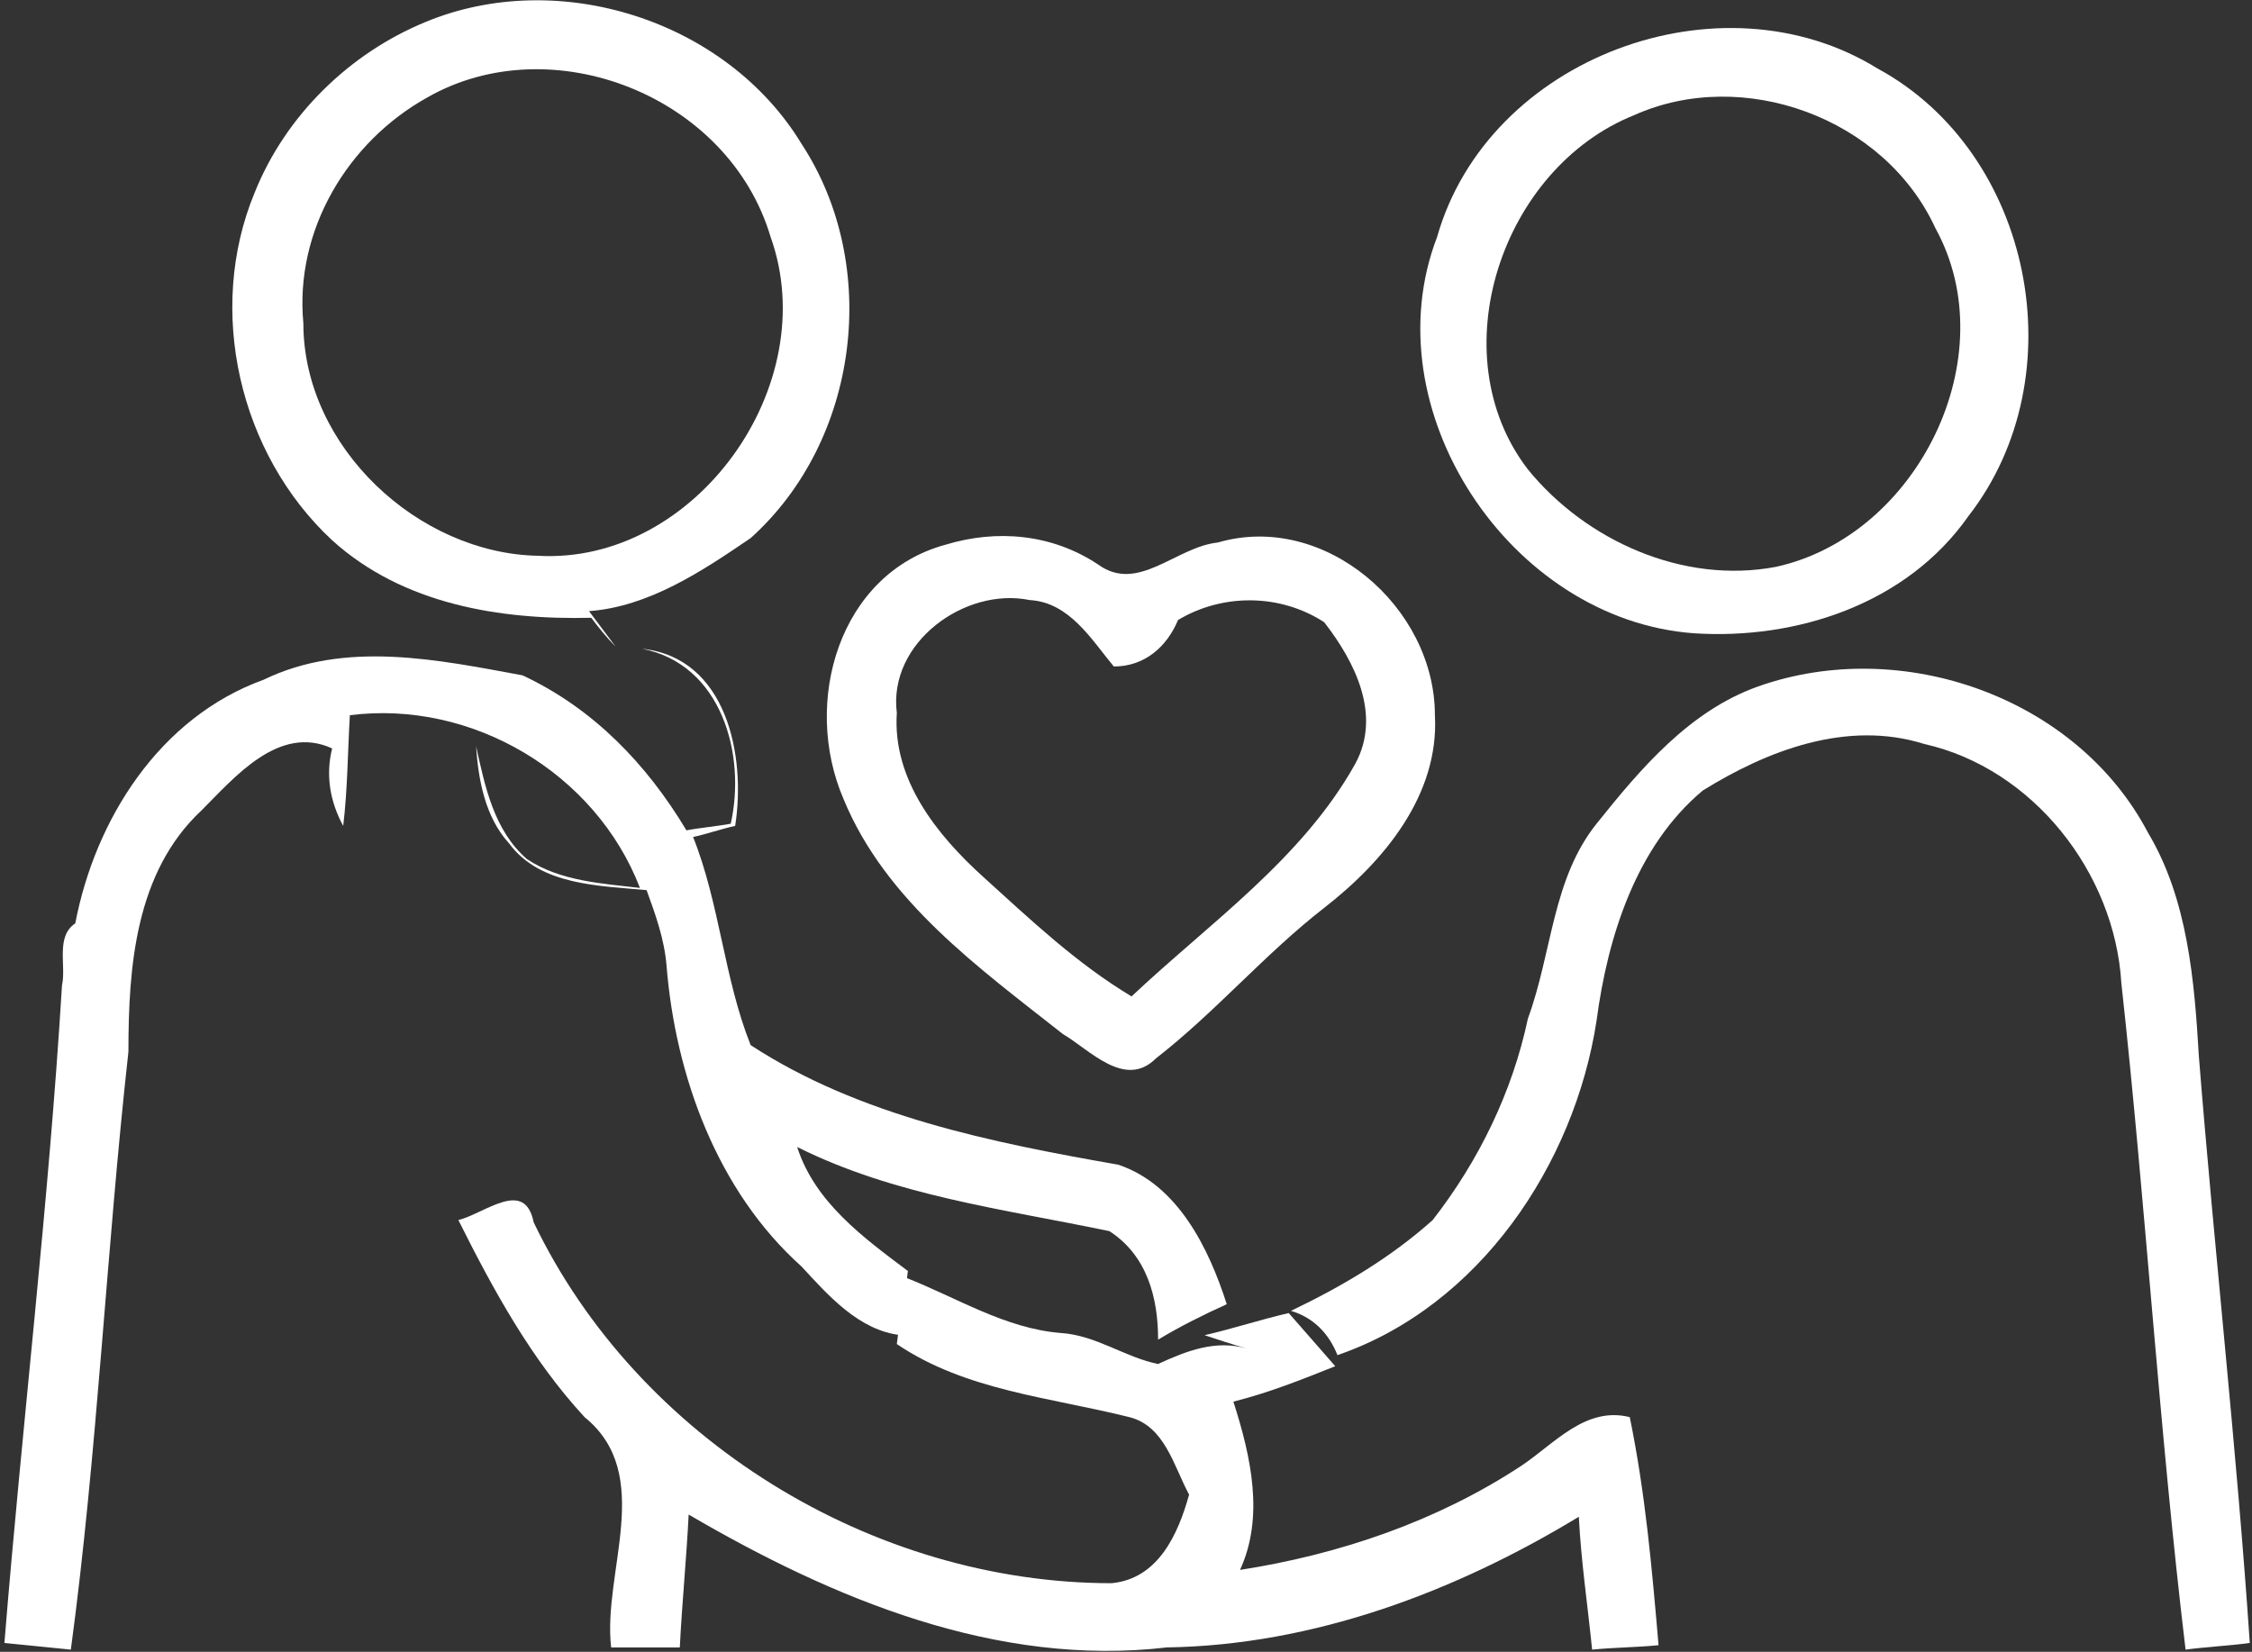
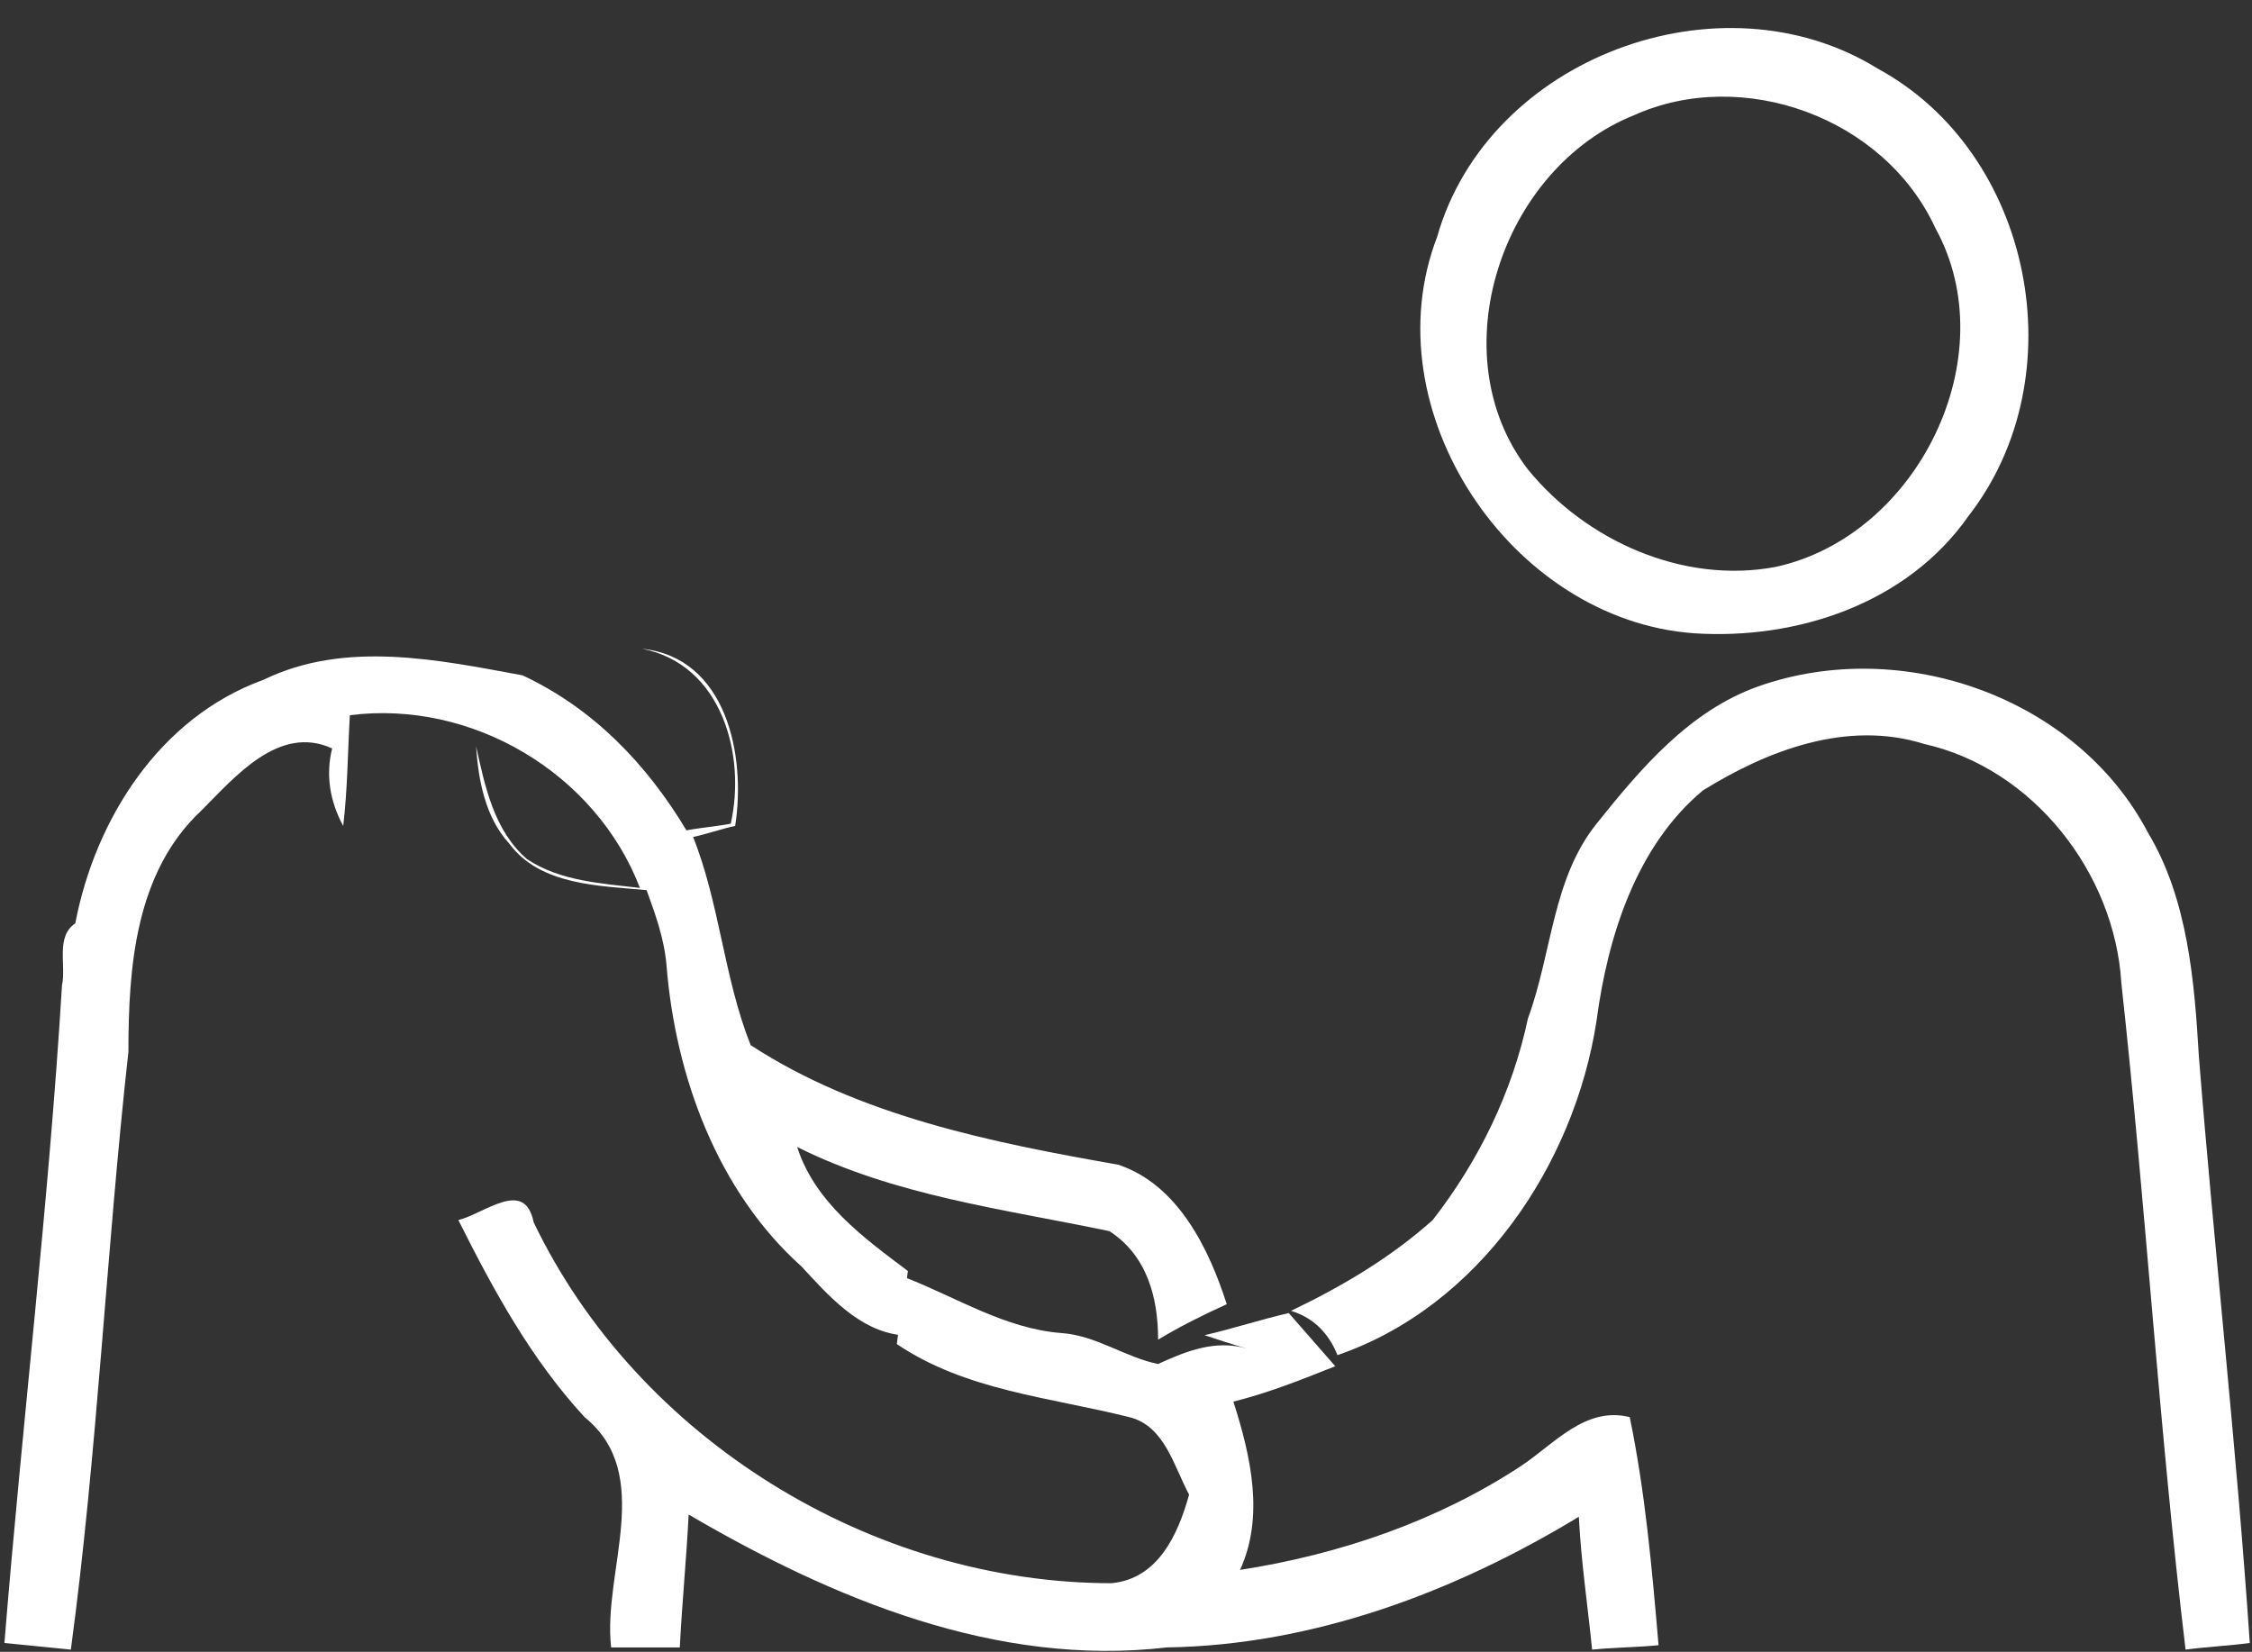
<svg xmlns="http://www.w3.org/2000/svg" version="1.1" id="ritual.fw-Page_x25_202" x="0px" y="0px" viewBox="0 0 101.7 74.6" style="enable-background:new 0 0 101.7 74.6;" xml:space="preserve">
  <rect x="0" y="0" width="101.7" height="74.6" fill="#333333" stroke="none" />
  <style type="text/css">
	.st0{fill:none;}
	.st1{fill:#FFFFFF;}
</style>
  <path class="st0" d="z" />
  <g>
    <g>
-       <path class="st1" d="M19.2,1c6-2.5,13.6-0.1,17,5.5c3.6,5.5,2.6,13.4-2.3,17.8c-2.2,1.5-4.6,3.1-7.3,3.3c0.3,0.4,0.9,1.2,1.2,1.6    c-0.4-0.4-0.8-0.9-1.1-1.3c-4.1,0.1-8.5-0.6-11.7-3.5c-4.2-3.9-5.7-10.4-3.5-15.7C12.9,5.2,15.8,2.4,19.2,1z M19.3,4.4    c-3.6,2-6,6-5.6,10.2c0,5.6,5.2,10.4,10.6,10.5c7.1,0.4,12.9-7.7,10.5-14.4C32.9,4.3,24.9,1.2,19.3,4.4z" />
-     </g>
+       </g>
    <g>
      <path class="st1" d="M64.9,10.7c2.3-8.1,12.8-12,19.9-7.6c7,3.8,9,13.9,4.1,20.2c-2.8,4-7.8,5.6-12.4,5.3    C68.2,28,61.9,18.5,64.9,10.7z M73.8,5.2c-6,2.4-8.8,10.8-4.8,16c2.6,3.2,7,5.2,11.2,4.4c6.4-1.4,10.4-9.5,7.2-15.3    C85.1,5.3,78.7,3,73.8,5.2z" />
    </g>
    <g>
-       <path class="st1" d="M42.7,24.6c2.3-0.7,4.8-0.5,6.9,0.9c1.8,1.3,3.5-0.8,5.4-1c4.8-1.4,9.8,2.9,9.8,7.8c0.2,3.6-2.3,6.6-5,8.7    c-2.7,2.1-4.9,4.7-7.6,6.8c-1.4,1.4-3-0.4-4.2-1.1c-3.8-3-8-6-9.9-10.6C36.2,31.7,37.9,25.9,42.7,24.6z M53.2,28    c-0.5,1.2-1.5,2.1-2.9,2.1c-1-1.2-2-2.9-3.8-3c-2.9-0.6-6.4,1.9-6,5.1c-0.2,3,1.8,5.5,3.9,7.4c2.1,1.9,4.2,3.9,6.7,5.4    c3.5-3.3,7.7-6.2,10.1-10.5c1.2-2.2,0-4.6-1.4-6.4C57.8,26.8,55.2,26.8,53.2,28z" />
-     </g>
+       </g>
    <path class="st1" d="M11.9,30.7c3.7-1.8,7.9-0.9,11.7-0.2c3.2,1.5,5.6,4,7.4,7c0.5-0.1,1.5-0.2,2-0.3c0.7-3.1-0.4-7.2-4-7.9   c3.8,0.4,4.7,4.8,4.2,8c-0.5,0.1-1.4,0.4-1.9,0.5c1.2,3,1.4,6.4,2.6,9.4c4.9,3.2,10.9,4.4,16.6,5.4c2.7,0.9,4.1,3.8,4.9,6.3   c-1.1,0.5-2.1,1-3.1,1.6c0-1.9-0.5-3.8-2.2-4.9c-4.8-1-9.7-1.6-14.1-3.8c0.8,2.5,3,4.1,5,5.6c-0.1,0.7-0.2,2.2-0.3,2.9   c-1.9-0.2-3.3-1.8-4.5-3.1c-3.8-3.4-5.7-8.6-6.1-13.6c-0.1-1.2-0.5-2.3-0.9-3.4c-2.1-0.2-4.8-0.2-6.2-2.1c-1.1-1.2-1.4-2.9-1.5-4.4   c0.4,1.8,0.8,3.8,2.3,5.1c1.5,1,3.4,1.1,5.1,1.3c-2-5.2-7.6-8.5-13.1-7.8c-0.1,1.7-0.1,3.3-0.3,5c-0.6-1.1-0.8-2.3-0.5-3.5   c-2.4-1.1-4.4,1.3-5.9,2.8c-3,2.8-3.3,7.1-3.3,10.9c-1,9-1.4,18.1-2.6,27c-1-0.1-2-0.2-3-0.3c0.8-9.9,2-19.8,2.6-29.7   c0.2-0.9-0.3-2.2,0.6-2.8C4.3,37,7.2,32.4,11.9,30.7z" />
    <path class="st1" d="M72.1,37.2c2-2.5,4.2-5.1,7.3-6.2c6.5-2.3,14.4,0.5,17.6,6.6c1.8,3,2.1,6.7,2.3,10.1   c0.7,8.8,1.7,17.6,2.3,26.5c-0.7,0.1-2.2,0.2-2.9,0.3c-1.2-10-1.8-20.1-2.9-30.1c-0.3-5-4-9.7-8.9-10.8c-3.5-1.1-7.1,0.3-10,2.1   c-3,2.5-4.3,6.6-4.8,10.4c-1,6.5-5.3,12.9-11.7,15.1c-0.4-1-1.1-1.7-2.1-2c2.3-1.1,4.5-2.4,6.4-4.1c2.1-2.7,3.6-5.8,4.3-9.1   C70.1,43,70.1,39.7,72.1,37.2z" />
    <path class="st1" d="M20.7,55.1c1.2-0.3,3-1.9,3.4,0.1c4.7,9.8,15.3,16.3,26.1,16.3c2.1-0.2,3-2.2,3.5-4c-0.7-1.3-1.1-3.1-2.7-3.5   c-3.6-0.9-7.4-1.2-10.5-3.3c0.1-0.8,0.3-2.3,0.4-3c2.3,0.9,4.5,2.3,7,2.5c1.6,0.1,2.9,1.1,4.4,1.4c1.3-0.6,2.6-1.1,4-0.7   c-0.7-0.2-1.3-0.4-1.9-0.6c1.3-0.3,2.5-0.7,3.8-1c0.7,0.8,1.4,1.6,2.1,2.4c-1.5,0.6-3,1.2-4.6,1.6c0.8,2.5,1.4,5.2,0.3,7.6   c4.5-0.7,8.9-2.2,12.7-4.7c1.5-1,2.9-2.7,4.9-2.2c0.7,3.4,1,6.8,1.3,10.3c-1,0.1-2,0.1-3,0.2c-0.2-2-0.5-4-0.6-6   c-5.6,3.4-12,5.8-18.6,5.9c-7.7,0.9-15.1-2.2-21.6-6c-0.1,2-0.3,4-0.4,6c-0.8,0-2.3,0-3.1,0c-0.4-3.4,2-7.8-1.2-10.4   C24,61.4,22.3,58.3,20.7,55.1z" />
  </g>
  <path class="st0" d="z" />
</svg>